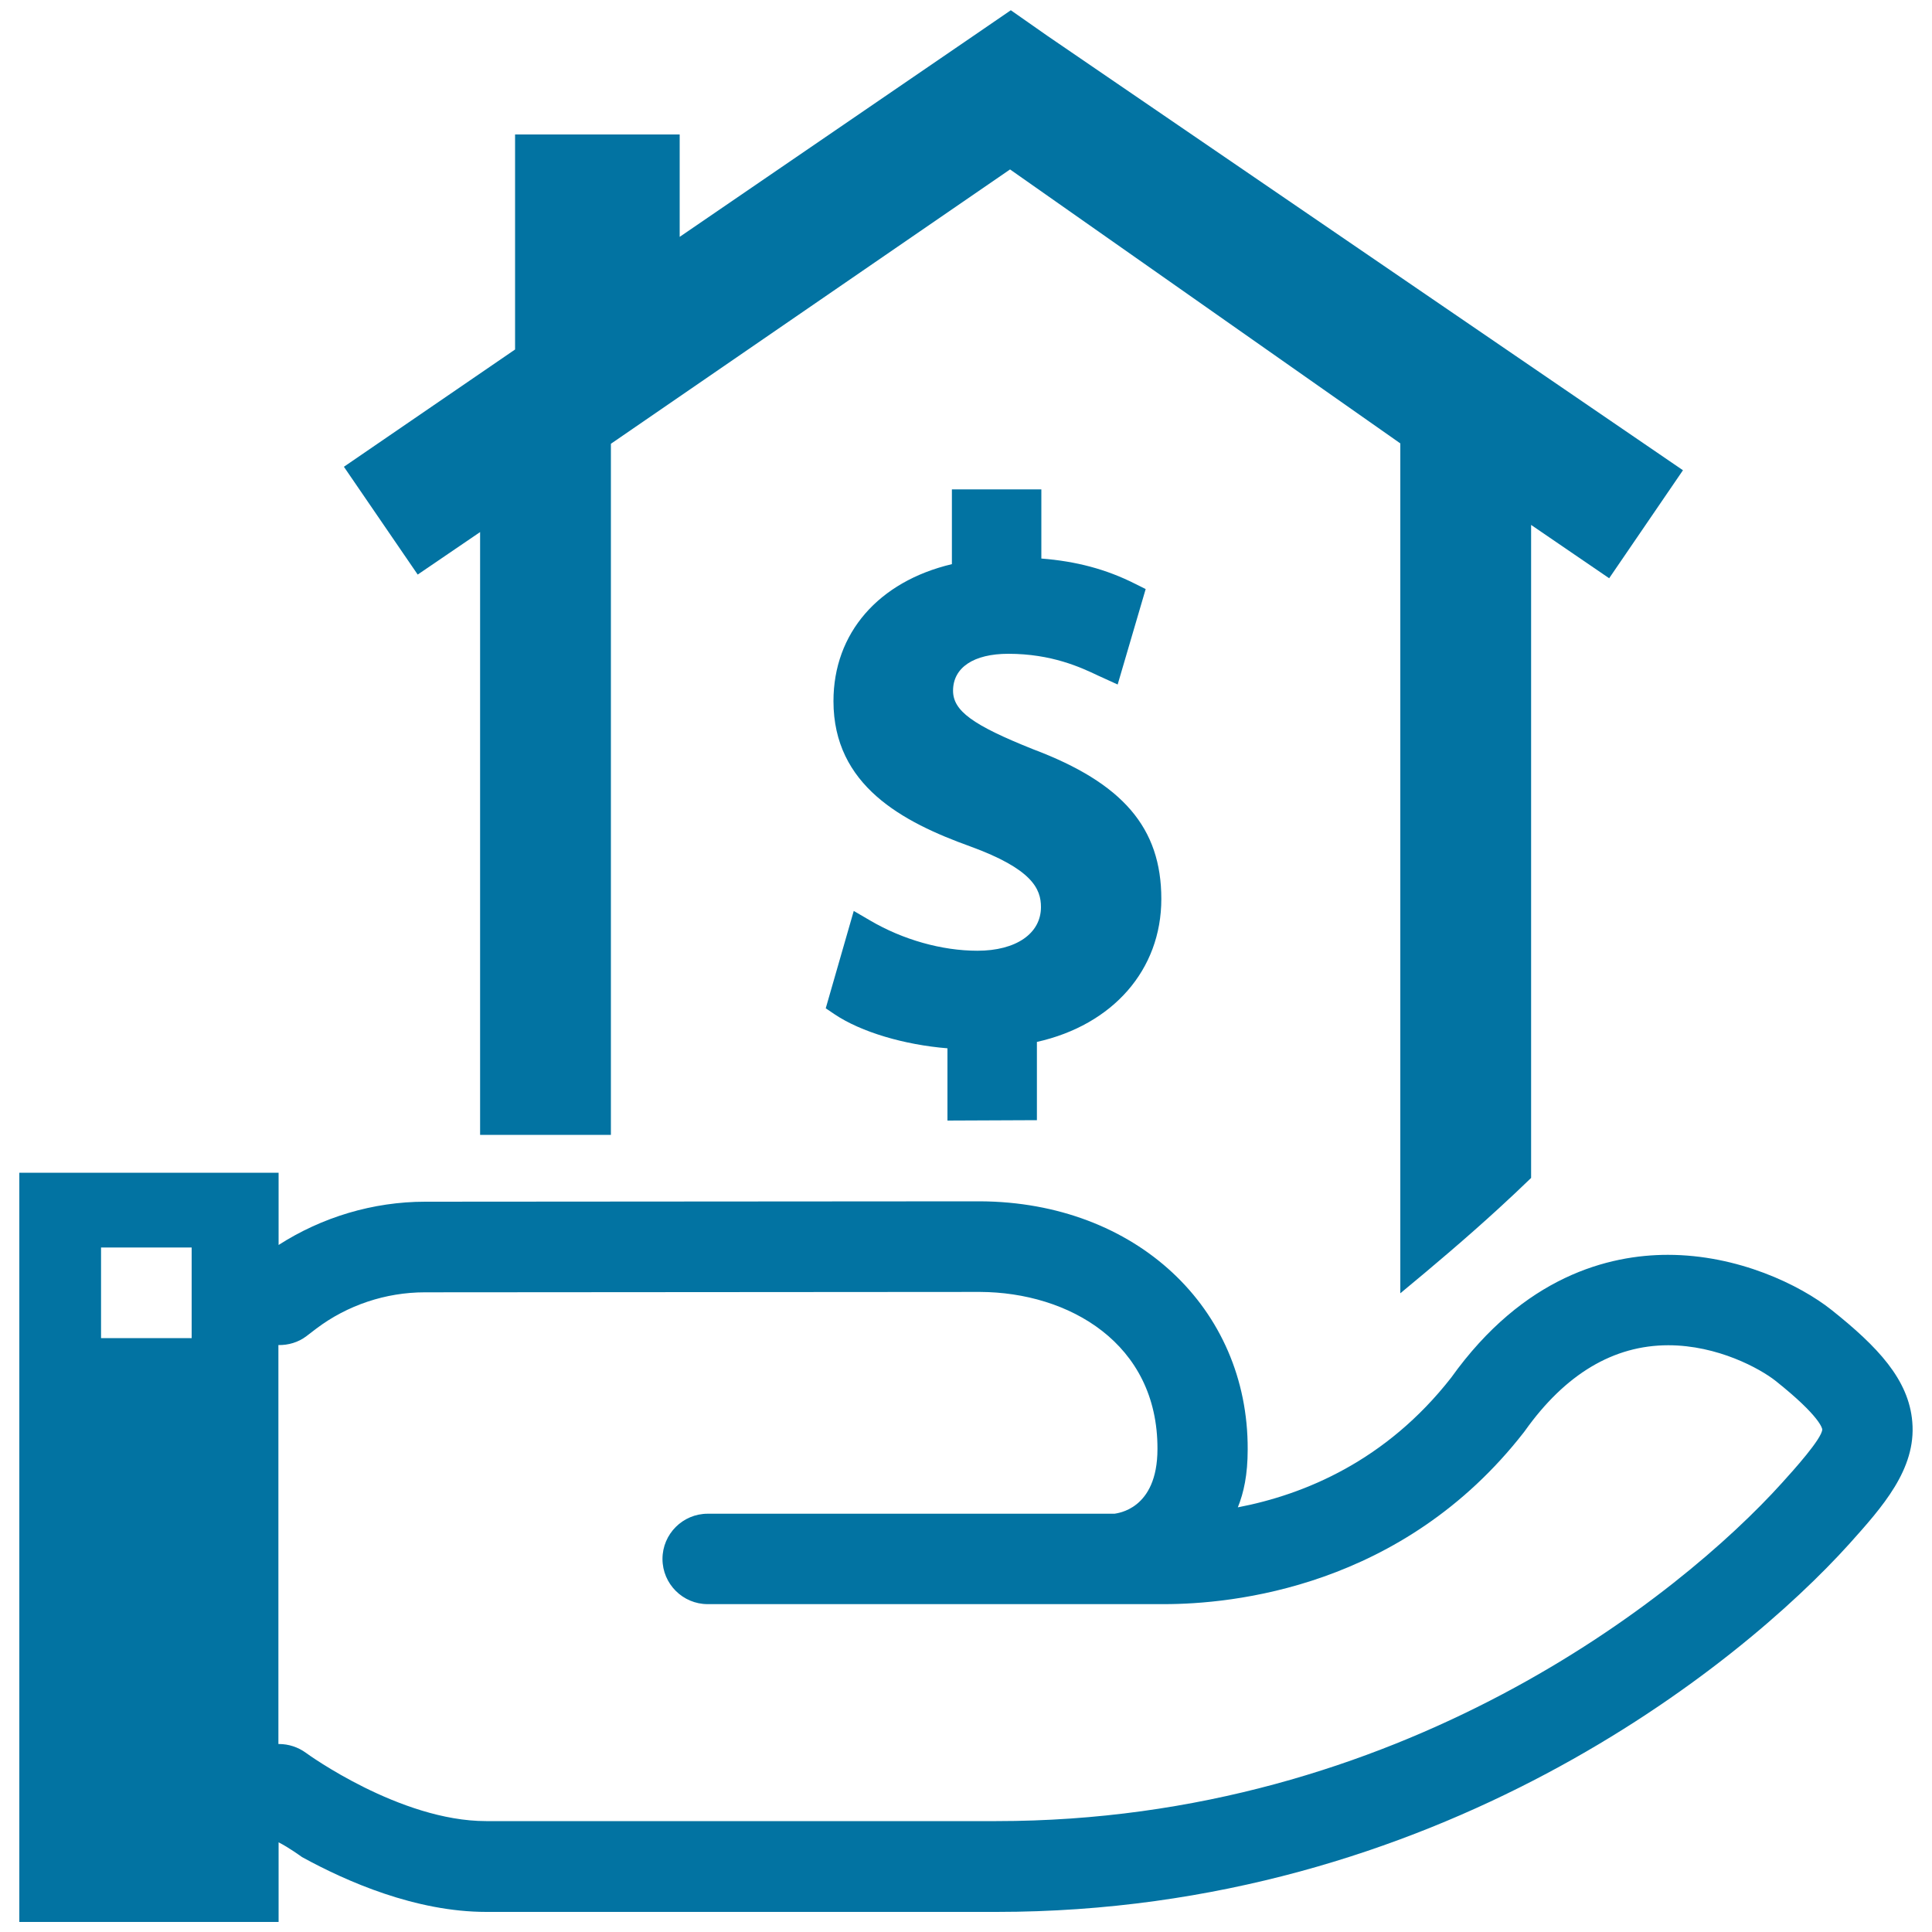
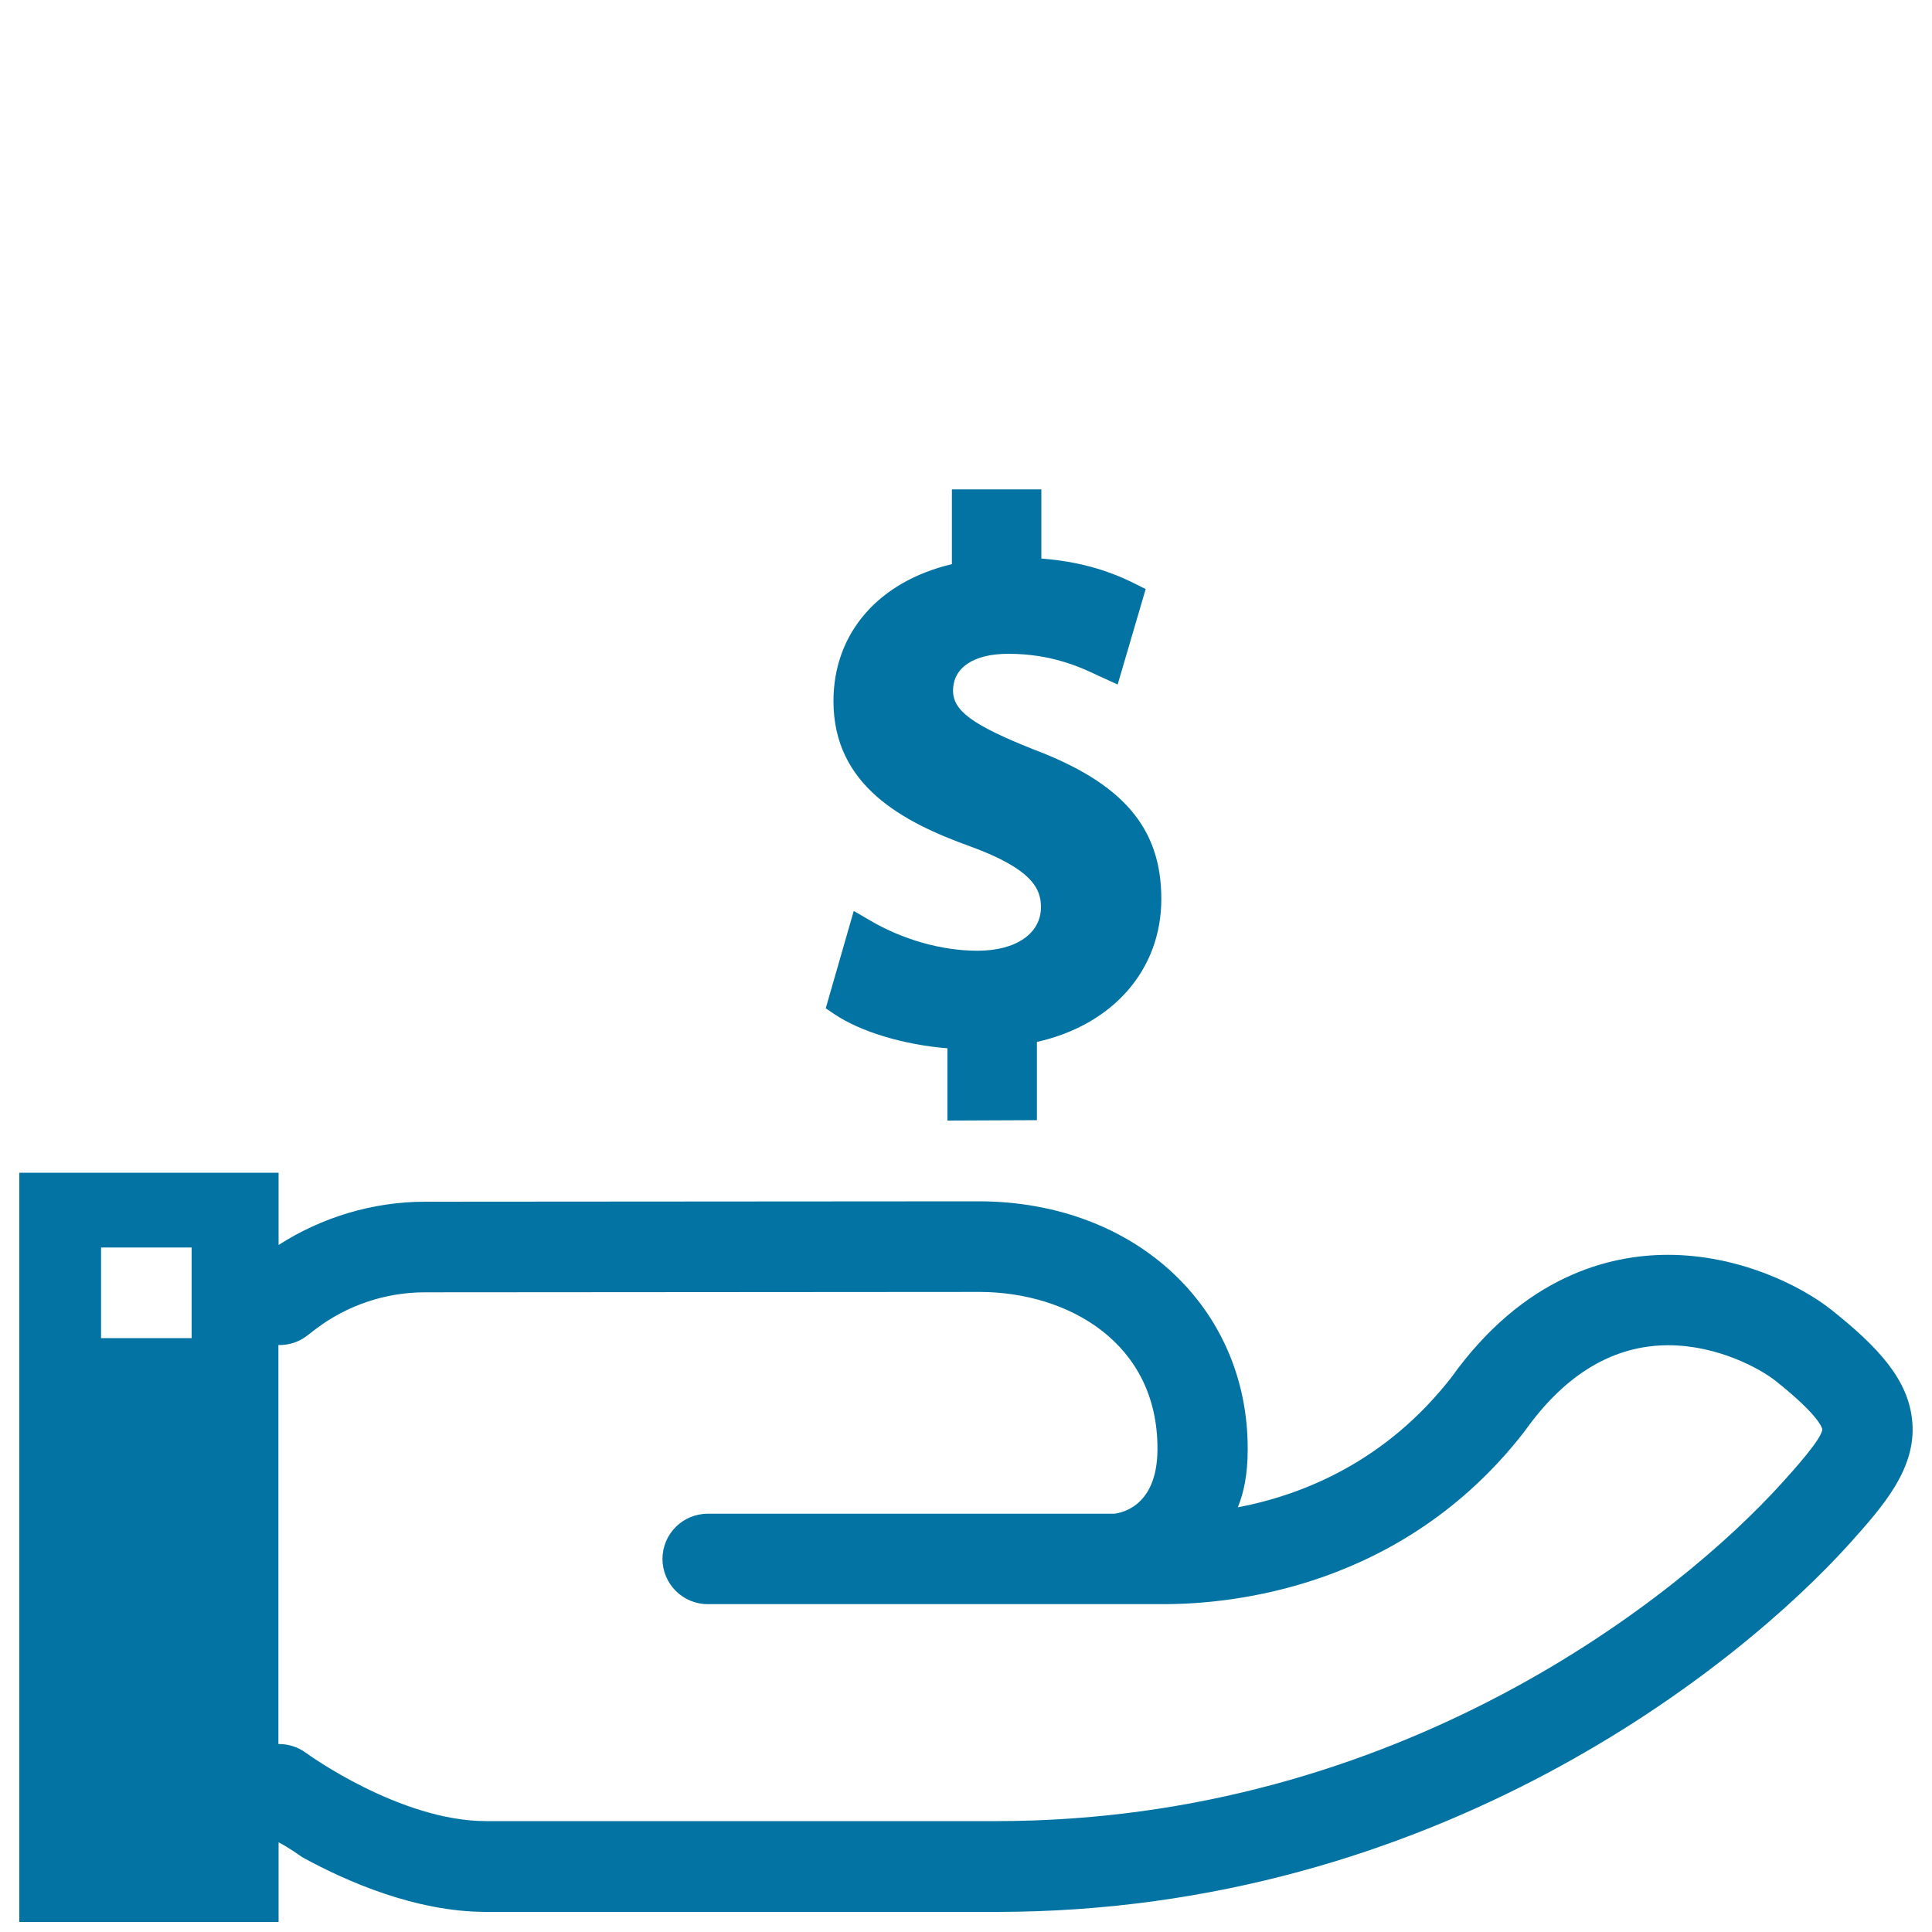
<svg xmlns="http://www.w3.org/2000/svg" viewBox="0 0 1000 1000" style="fill:#0273a2">
  <title>House With Dollar Sign On A Hand SVG icon</title>
  <g>
    <g>
-       <path d="M248.5,275.4v312h67.7V229.7L522.8,87.7l202,141.8v439.9c17.3-14.3,34.3-28.7,50.9-43.9c5.7-5.2,11.3-10.5,16.8-15.8v-338l40.4,27.6l38.2-55.9L542.2,18.6l-19-13.3l-19.4,13.3l-152,104v-53h-85.2v111.3L178,241.6l38.2,55.8L248.5,275.4z" />
      <path d="M536.7,579.8v-40.5c39.3-8.8,64.4-37.3,64.4-74c0-36.8-19.9-60-66.4-77.5c-31.3-12.5-41.4-19.9-41.4-30.3c0-12,10.7-19.1,28.6-19.1c22.4,0,37.5,7,46.5,11.3l10.1,4.6l14.5-49.4l-5.6-2.8c-14.9-7.5-30.4-11.6-48.4-13v-35.8h-46.3V292c-38,9-61.3,35.7-61.3,70.9c0,43.7,35.8,62.6,70.8,75.2c32.1,11.7,36.6,22,36.6,31.4c0,13.7-12.9,22.6-32.9,22.6c-18.4,0-38.6-5.7-55.6-15.7l-8.4-4.9l-14.5,50.4l4.6,3.1c13.7,9.2,36.1,15.8,58.4,17.6v37.4L536.7,579.8L536.7,579.8z" />
      <path d="M989.8,736c-1.8-22-18-39-41.7-57.9c-16.6-13.2-48.7-28.6-84.8-28.6c-30.5,0-74.6,11-112.2,63.6c-33.7,43.1-76,60.5-110.4,67.1c3.1-7.7,5.1-16.9,5.1-30c0.3-73.1-57.9-128-138.5-128.4L220.1,622c-27,0-53.5,8-75.9,22.4V607H10v387.8h134.2v-41.2c5.1,2.5,12.1,7.6,12.1,7.6c23.1,12.7,58.9,28.4,95.4,28.4h264.1c227.5,0,384.5-127.4,441.5-190.6C974.2,780.1,991.9,760.5,989.8,736z M99.2,692.6H52.3v-46.9h46.9V692.6L99.2,692.6z M922.4,767.5c-52.8,58.5-198,175.1-406.7,175.1H251.6c-44.6,0-92.7-34.9-93.2-35.3c-4.1-3-9-4.6-14-4.6c-0.1,0-0.2,0-0.3,0V696.2c5.1,0.1,10.3-1.4,14.5-4.6l5.1-3.9c16-12.1,35.9-18.8,56.2-18.8l287.4-0.2c45.8,0.2,92,26.5,91.8,81.3c0,31.6-21.1,33.2-22.2,33.5H366.3c-12.9,0-23.4,10.5-23.4,23.4c0,12.9,10.5,23.4,23.4,23.4h223.6l12.5,0c35.1,0,123.5-8.3,186.3-88.9c0.2-0.3,0.4-0.6,0.6-0.8c20.9-29.4,45.9-44.3,74.2-44.3c25.6,0,47.5,12.1,55.5,18.4c23.5,18.7,24.1,24.8,24.2,25.1C943.2,744.5,928.1,761.2,922.4,767.5z" />
    </g>
  </g>
</svg>